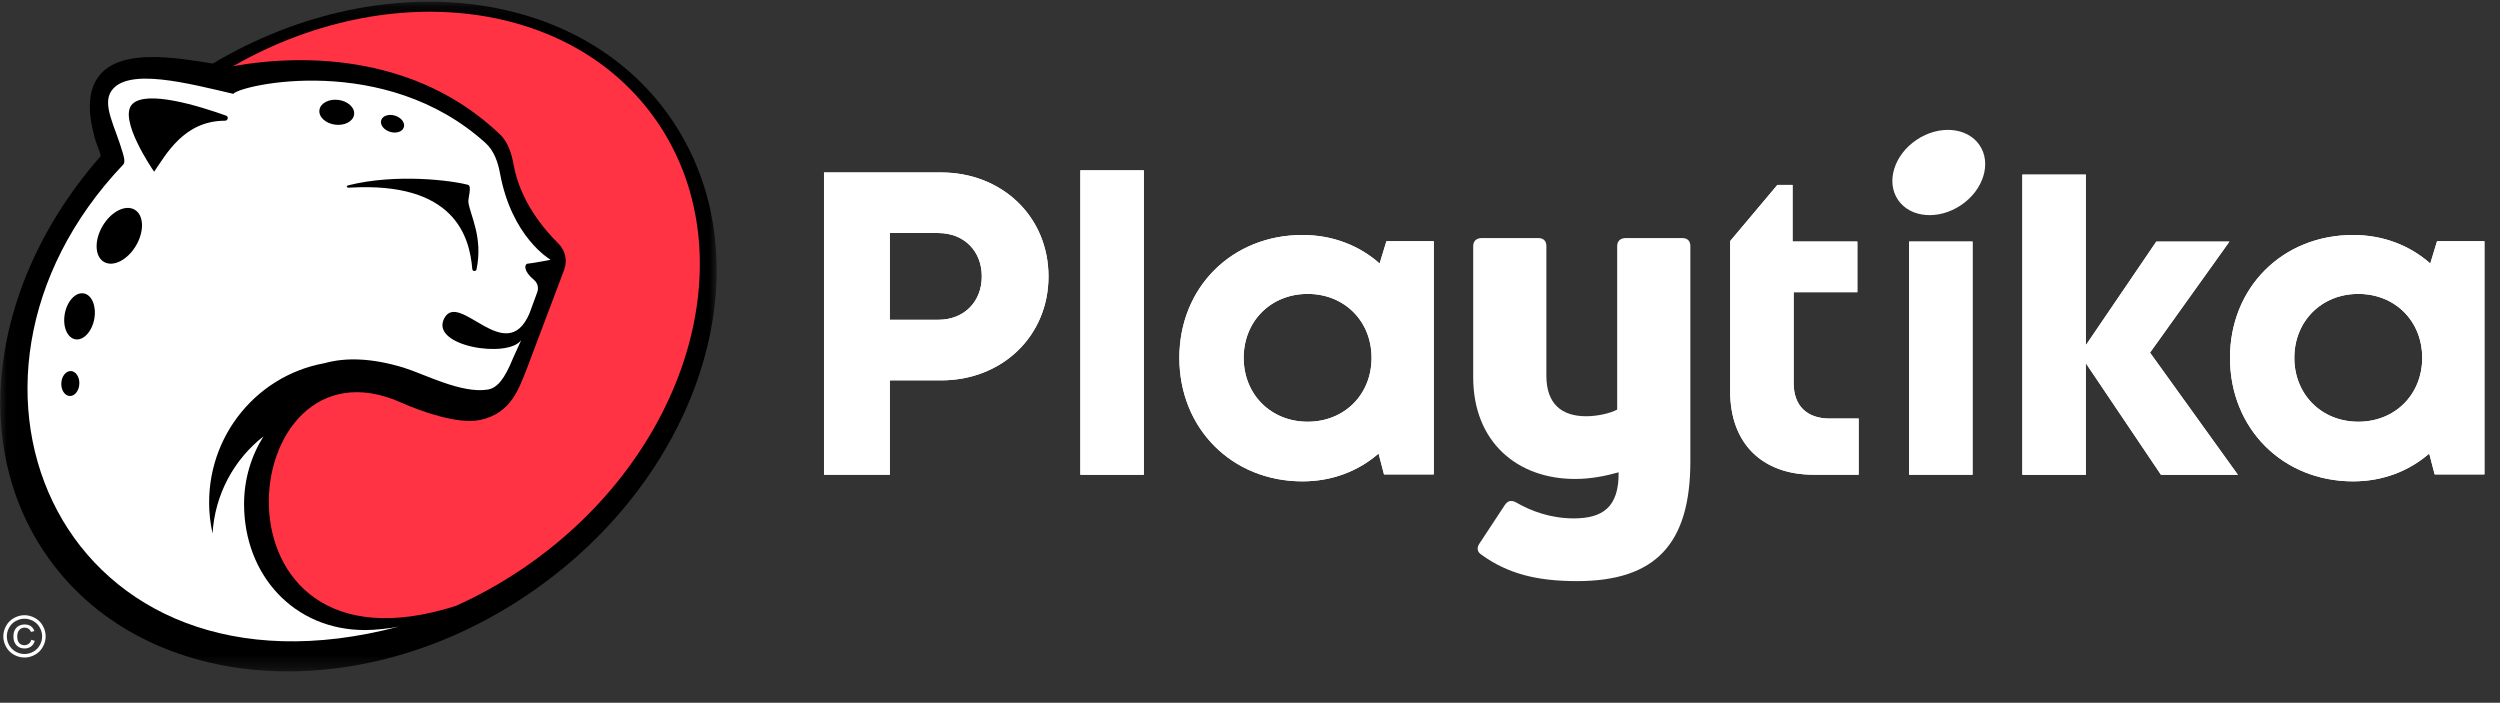
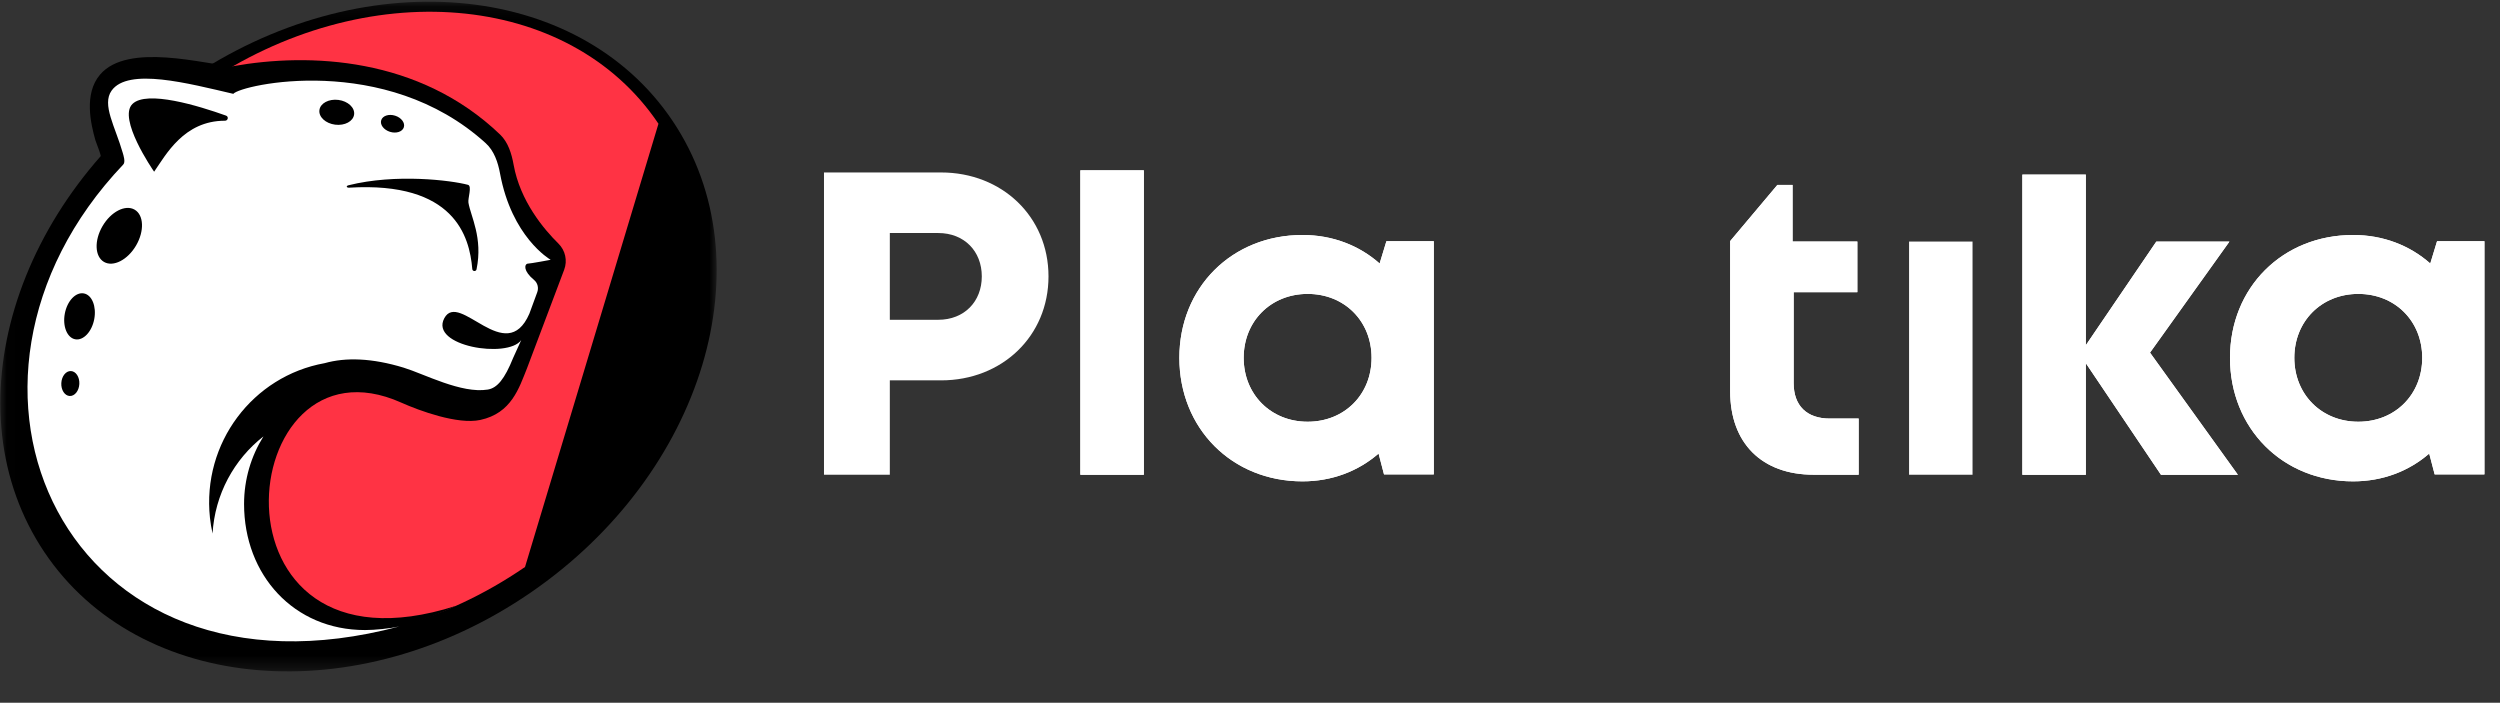
<svg xmlns="http://www.w3.org/2000/svg" width="185" height="52" viewBox="0 0 185 52" fill="none">
  <rect x="0" y="0" width="185" height="52" fill="#333333" stroke="none" />
  <mask id="mask0_1285_4082" style="mask-type:luminance" maskUnits="userSpaceOnUse" x="0" y="0" width="54" height="50">
    <path d="M0.024 0.125H53.034V49.684H0.024V0.125Z" fill="white" />
  </mask>
  <g mask="url(#mask0_1285_4082)">
    <path fill-rule="evenodd" clip-rule="evenodd" d="M39.256 43.861C26.418 52.674 10.314 51.331 3.285 40.861C-3.744 30.392 0.965 14.76 13.802 5.947C26.64 -2.865 42.745 -1.522 49.773 8.948C56.802 19.417 52.093 35.049 39.256 43.861Z" fill="black" />
  </g>
-   <path fill-rule="evenodd" clip-rule="evenodd" d="M38.852 41.957C26.799 50.236 11.679 48.974 5.08 39.139C-1.519 29.303 2.902 14.618 14.955 6.339C27.007 -1.94 42.127 -0.678 48.726 9.157C55.325 18.993 50.904 33.678 38.852 41.957Z" fill="#FF3344" />
+   <path fill-rule="evenodd" clip-rule="evenodd" d="M38.852 41.957C26.799 50.236 11.679 48.974 5.08 39.139C-1.519 29.303 2.902 14.618 14.955 6.339C27.007 -1.94 42.127 -0.678 48.726 9.157Z" fill="#FF3344" />
  <path fill-rule="evenodd" clip-rule="evenodd" d="M41.322 18.023C40.246 16.964 38.49 14.881 38.007 12.19C37.861 11.377 37.605 10.53 37.007 9.956C31.022 4.221 22.907 3.881 17.209 4.904C15.178 4.772 9.466 3.105 7.406 5.519C6.19 6.943 6.721 9.181 7.061 10.384C7.119 10.588 7.609 11.697 7.458 11.847C7.435 11.87 7.847 12.057 7.825 12.079C1.106 20.35 -1.39 32.965 4.535 40.144C12.136 49.355 25.906 48.711 33.733 44.835C14.705 50.925 17.217 24.206 29.699 29.796C31.029 30.391 33.871 31.437 35.542 31.076C37.845 30.577 38.405 28.729 39.003 27.241L41.749 19.961C42.003 19.287 41.837 18.53 41.322 18.023Z" fill="black" />
  <path fill-rule="evenodd" clip-rule="evenodd" d="M35.264 19.929C35.227 20.11 34.964 20.093 34.949 19.91C34.748 17.477 33.615 13.421 25.847 13.887C25.635 13.9 25.585 13.761 25.791 13.709C29.296 12.834 33.381 13.343 34.631 13.677C34.947 13.761 34.611 14.679 34.664 15C34.831 16.007 35.747 17.594 35.264 19.929ZM24.803 9.226C24.094 9.136 23.572 8.654 23.637 8.147C23.701 7.641 24.329 7.304 25.038 7.393C25.747 7.483 26.269 7.966 26.204 8.472C26.14 8.978 25.512 9.315 24.803 9.226ZM28.21 8.893C28.315 8.564 28.775 8.414 29.237 8.56C29.7 8.705 29.989 9.091 29.884 9.42C29.778 9.75 29.319 9.9 28.856 9.754C28.394 9.609 28.105 9.223 28.21 8.893ZM16.647 8.934C13.6 8.929 12.264 11.476 11.405 12.707C11.279 12.525 8.712 8.775 9.798 7.697C10.852 6.649 14.706 7.833 16.726 8.555C16.939 8.631 16.874 8.935 16.647 8.934ZM10.071 18.165C9.446 19.234 8.383 19.779 7.698 19.384C7.012 18.988 6.963 17.801 7.587 16.732C8.212 15.664 9.275 15.118 9.961 15.514C10.646 15.91 10.695 17.097 10.071 18.165ZM6.975 23.612C6.799 24.55 6.168 25.219 5.567 25.107C4.965 24.996 4.62 24.145 4.796 23.208C4.972 22.271 5.603 21.601 6.205 21.713C6.806 21.824 7.151 22.675 6.975 23.612ZM5.157 29.304C4.789 29.285 4.511 28.857 4.537 28.348C4.562 27.838 4.882 27.44 5.25 27.458C5.619 27.476 5.897 27.904 5.871 28.414C5.846 28.924 5.526 29.322 5.157 29.304ZM39.021 19.514C39.288 19.503 40.745 19.226 40.745 19.226C40.747 19.226 40.75 19.225 40.749 19.225C40.661 19.175 37.867 17.527 37.001 12.829C36.849 12.006 36.563 11.157 35.941 10.593C28.512 3.85 17.834 6.268 17.264 6.944C13.924 6.168 9.483 4.985 8.258 6.706C7.519 7.743 8.526 9.363 9.087 11.322C9.131 11.479 9.303 11.993 9.121 12.174C-6.289 28.381 4.75 52.963 29.546 46.358C28.865 46.511 27.74 46.624 27.012 46.624C21.734 46.624 18.061 42.54 18.061 37.297C18.061 35.46 18.587 33.746 19.496 32.293C17.319 33.991 15.897 36.589 15.73 39.481C15.646 39.099 15.578 38.711 15.536 38.312C14.947 32.782 18.705 27.829 24.029 26.873C25.578 26.437 27.519 26.489 29.874 27.208C31.374 27.665 34.145 29.148 36.096 28.828C36.792 28.713 37.337 28.062 37.977 26.475C37.977 26.475 38.572 25.166 38.572 25.166C37.58 26.557 31.773 25.619 32.878 23.549C33.984 21.478 37.435 27.205 39.173 23.214C39.173 23.214 39.173 23.214 39.173 23.214L39.756 21.626C39.874 21.306 39.788 20.939 39.524 20.721C38.695 20.034 38.82 19.568 39.021 19.514Z" fill="white" />
-   <path fill-rule="evenodd" clip-rule="evenodd" d="M119.671 18.215C119.671 17.828 119.918 17.617 120.308 17.617H124.485C124.874 17.617 125.086 17.828 125.086 18.215V34.142C125.086 40.26 122.503 43.002 116.698 43.002C113.689 43.002 111.566 42.439 109.654 41.068C109.301 40.857 109.265 40.54 109.478 40.224L111.353 37.377C111.566 37.06 111.813 36.99 112.167 37.165C113.3 37.834 114.787 38.361 116.45 38.361C118.574 38.361 119.812 37.553 119.777 34.951C118.786 35.232 117.689 35.443 116.556 35.443C112.273 35.443 109.017 32.7 109.017 27.919V18.215C109.017 17.828 109.265 17.617 109.654 17.617H113.831C114.22 17.617 114.432 17.828 114.432 18.215V27.813C114.432 29.888 115.565 30.802 117.37 30.802C118.219 30.802 119.14 30.59 119.671 30.309V18.215Z" fill="white" />
-   <path fill-rule="evenodd" clip-rule="evenodd" d="M72.653 20.454C72.653 18.595 71.36 17.244 69.427 17.244H65.847V23.664H69.427C71.36 23.664 72.653 22.314 72.653 20.454ZM77.589 20.454C77.589 24.864 74.162 28.147 69.64 28.147H65.847V35.13H60.975V12.762H69.64C74.156 12.762 77.589 16.039 77.589 20.454Z" fill="white" />
  <path fill-rule="evenodd" clip-rule="evenodd" d="M72.653 20.454C72.653 18.595 71.36 17.244 69.427 17.244H65.847V23.664H69.427C71.36 23.664 72.653 22.314 72.653 20.454ZM77.589 20.454C77.589 24.864 74.162 28.147 69.64 28.147H65.847V35.13H60.975V12.762H69.64C74.156 12.762 77.589 16.039 77.589 20.454Z" fill="white" />
  <path fill-rule="evenodd" clip-rule="evenodd" d="M79.947 35.133H84.644V12.604H79.947V35.133Z" fill="white" />
  <path fill-rule="evenodd" clip-rule="evenodd" d="M79.947 35.133H84.644V12.604H79.947V35.133Z" fill="white" />
  <path fill-rule="evenodd" clip-rule="evenodd" d="M101.496 26.479C101.496 23.768 99.496 21.749 96.767 21.749C94.039 21.749 92.032 23.773 92.032 26.479C92.032 29.184 94.039 31.208 96.767 31.208C99.496 31.208 101.496 29.189 101.496 26.479ZM106.1 17.851V35.106H102.417L102.014 33.563C100.522 34.86 98.576 35.62 96.385 35.62C91.159 35.62 87.272 31.702 87.272 26.479C87.272 21.276 91.159 17.389 96.385 17.389C98.614 17.389 100.59 18.169 102.092 19.499L102.594 17.85L106.1 17.851Z" fill="white" />
  <path fill-rule="evenodd" clip-rule="evenodd" d="M101.496 26.479C101.496 23.768 99.496 21.749 96.767 21.749C94.039 21.749 92.032 23.773 92.032 26.479C92.032 29.184 94.039 31.208 96.767 31.208C99.496 31.208 101.496 29.189 101.496 26.479ZM106.1 17.851V35.106H102.417L102.014 33.563C100.522 34.86 98.576 35.62 96.385 35.62C91.159 35.62 87.272 31.702 87.272 26.479C87.272 21.276 91.159 17.389 96.385 17.389C98.614 17.389 100.59 18.169 102.092 19.499L102.594 17.85L106.1 17.851Z" fill="white" />
  <path fill-rule="evenodd" clip-rule="evenodd" d="M137.54 30.974V35.129H134.204C130.382 35.129 128.033 32.796 128.033 28.967V17.838L131.526 13.685H132.65V17.873H137.444V21.623H132.73V28.348C132.73 30.016 133.695 30.974 135.405 30.974H137.54Z" fill="white" />
  <path fill-rule="evenodd" clip-rule="evenodd" d="M137.54 30.974V35.129H134.204C130.382 35.129 128.033 32.796 128.033 28.967V17.838L131.526 13.685H132.65V17.873H137.444V21.623H132.73V28.348C132.73 30.016 133.695 30.974 135.405 30.974H137.54Z" fill="white" />
  <path fill-rule="evenodd" clip-rule="evenodd" d="M141.271 35.131H145.968V17.875H141.271V35.131Z" fill="white" />
-   <path fill-rule="evenodd" clip-rule="evenodd" d="M141.271 35.131H145.968V17.875H141.271V35.131Z" fill="white" />
  <path fill-rule="evenodd" clip-rule="evenodd" d="M159.912 35.134L154.352 26.878V35.134H149.655V12.92H154.352V25.545L159.567 17.878H164.977L159.101 26.095L165.603 35.134H159.912Z" fill="white" />
  <path fill-rule="evenodd" clip-rule="evenodd" d="M159.912 35.134L154.352 26.878V35.134H149.655V12.92H154.352V25.545L159.567 17.878H164.977L159.101 26.095L165.603 35.134H159.912Z" fill="white" />
  <path fill-rule="evenodd" clip-rule="evenodd" d="M179.244 26.479C179.244 23.768 177.243 21.749 174.515 21.749C171.787 21.749 169.78 23.773 169.78 26.479C169.78 29.184 171.787 31.208 174.515 31.208C177.243 31.208 179.244 29.189 179.244 26.479ZM183.848 17.851V35.106H180.165L179.762 33.563C178.27 34.86 176.324 35.62 174.133 35.62C168.907 35.62 165.019 31.702 165.019 26.479C165.019 21.276 168.907 17.389 174.133 17.389C176.362 17.389 178.338 18.169 179.84 19.499L180.342 17.85L183.848 17.851Z" fill="white" />
  <path fill-rule="evenodd" clip-rule="evenodd" d="M179.244 26.479C179.244 23.768 177.243 21.749 174.515 21.749C171.787 21.749 169.78 23.773 169.78 26.479C169.78 29.184 171.787 31.208 174.515 31.208C177.243 31.208 179.244 29.189 179.244 26.479ZM183.848 17.851V35.106H180.165L179.762 33.563C178.27 34.86 176.324 35.62 174.133 35.62C168.907 35.62 165.019 31.702 165.019 26.479C165.019 21.276 168.907 17.389 174.133 17.389C176.362 17.389 178.338 18.169 179.84 19.499L180.342 17.85L183.848 17.851Z" fill="white" />
-   <path fill-rule="evenodd" clip-rule="evenodd" d="M145.119 15.179C143.455 16.301 141.368 16.13 140.457 14.797C139.546 13.465 140.156 11.475 141.82 10.352C143.484 9.231 145.571 9.402 146.482 10.735C147.393 12.067 146.783 14.057 145.119 15.179Z" fill="white" />
-   <path d="M1.813 45.524C2.076 45.524 2.332 45.592 2.583 45.728C2.833 45.862 3.028 46.055 3.168 46.307C3.308 46.557 3.378 46.819 3.378 47.091C3.378 47.361 3.309 47.621 3.17 47.87C3.033 48.119 2.84 48.313 2.591 48.451C2.343 48.588 2.084 48.657 1.813 48.657C1.541 48.657 1.281 48.588 1.032 48.451C0.785 48.313 0.591 48.119 0.453 47.87C0.315 47.621 0.246 47.361 0.246 47.091C0.246 46.819 0.315 46.557 0.455 46.307C0.596 46.055 0.792 45.862 1.043 45.728C1.293 45.592 1.55 45.524 1.813 45.524ZM1.813 45.784C1.593 45.784 1.378 45.84 1.169 45.954C0.962 46.066 0.799 46.227 0.681 46.438C0.564 46.647 0.505 46.864 0.505 47.091C0.505 47.317 0.562 47.534 0.677 47.741C0.794 47.947 0.955 48.108 1.163 48.225C1.371 48.34 1.587 48.397 1.813 48.397C2.038 48.397 2.255 48.34 2.462 48.225C2.67 48.108 2.831 47.947 2.946 47.741C3.061 47.534 3.118 47.317 3.118 47.091C3.118 46.864 3.059 46.647 2.942 46.438C2.826 46.227 2.663 46.066 2.454 45.954C2.245 45.84 2.031 45.784 1.813 45.784ZM2.315 47.345L2.57 47.419C2.529 47.592 2.44 47.731 2.305 47.834C2.17 47.937 2.007 47.988 1.815 47.988C1.571 47.988 1.373 47.909 1.221 47.752C1.069 47.594 0.993 47.375 0.993 47.096C0.993 46.913 1.027 46.755 1.097 46.62C1.166 46.485 1.264 46.383 1.391 46.315C1.52 46.246 1.667 46.211 1.831 46.211C2.015 46.211 2.168 46.256 2.29 46.344C2.412 46.431 2.495 46.55 2.539 46.701L2.292 46.761C2.251 46.659 2.189 46.581 2.107 46.527C2.027 46.471 1.932 46.444 1.823 46.444C1.664 46.444 1.532 46.501 1.429 46.614C1.326 46.727 1.275 46.89 1.275 47.102C1.275 47.313 1.324 47.474 1.42 47.583C1.519 47.691 1.645 47.745 1.8 47.745C1.925 47.745 2.034 47.709 2.128 47.637C2.222 47.565 2.285 47.468 2.315 47.345Z" fill="white" />
</svg>